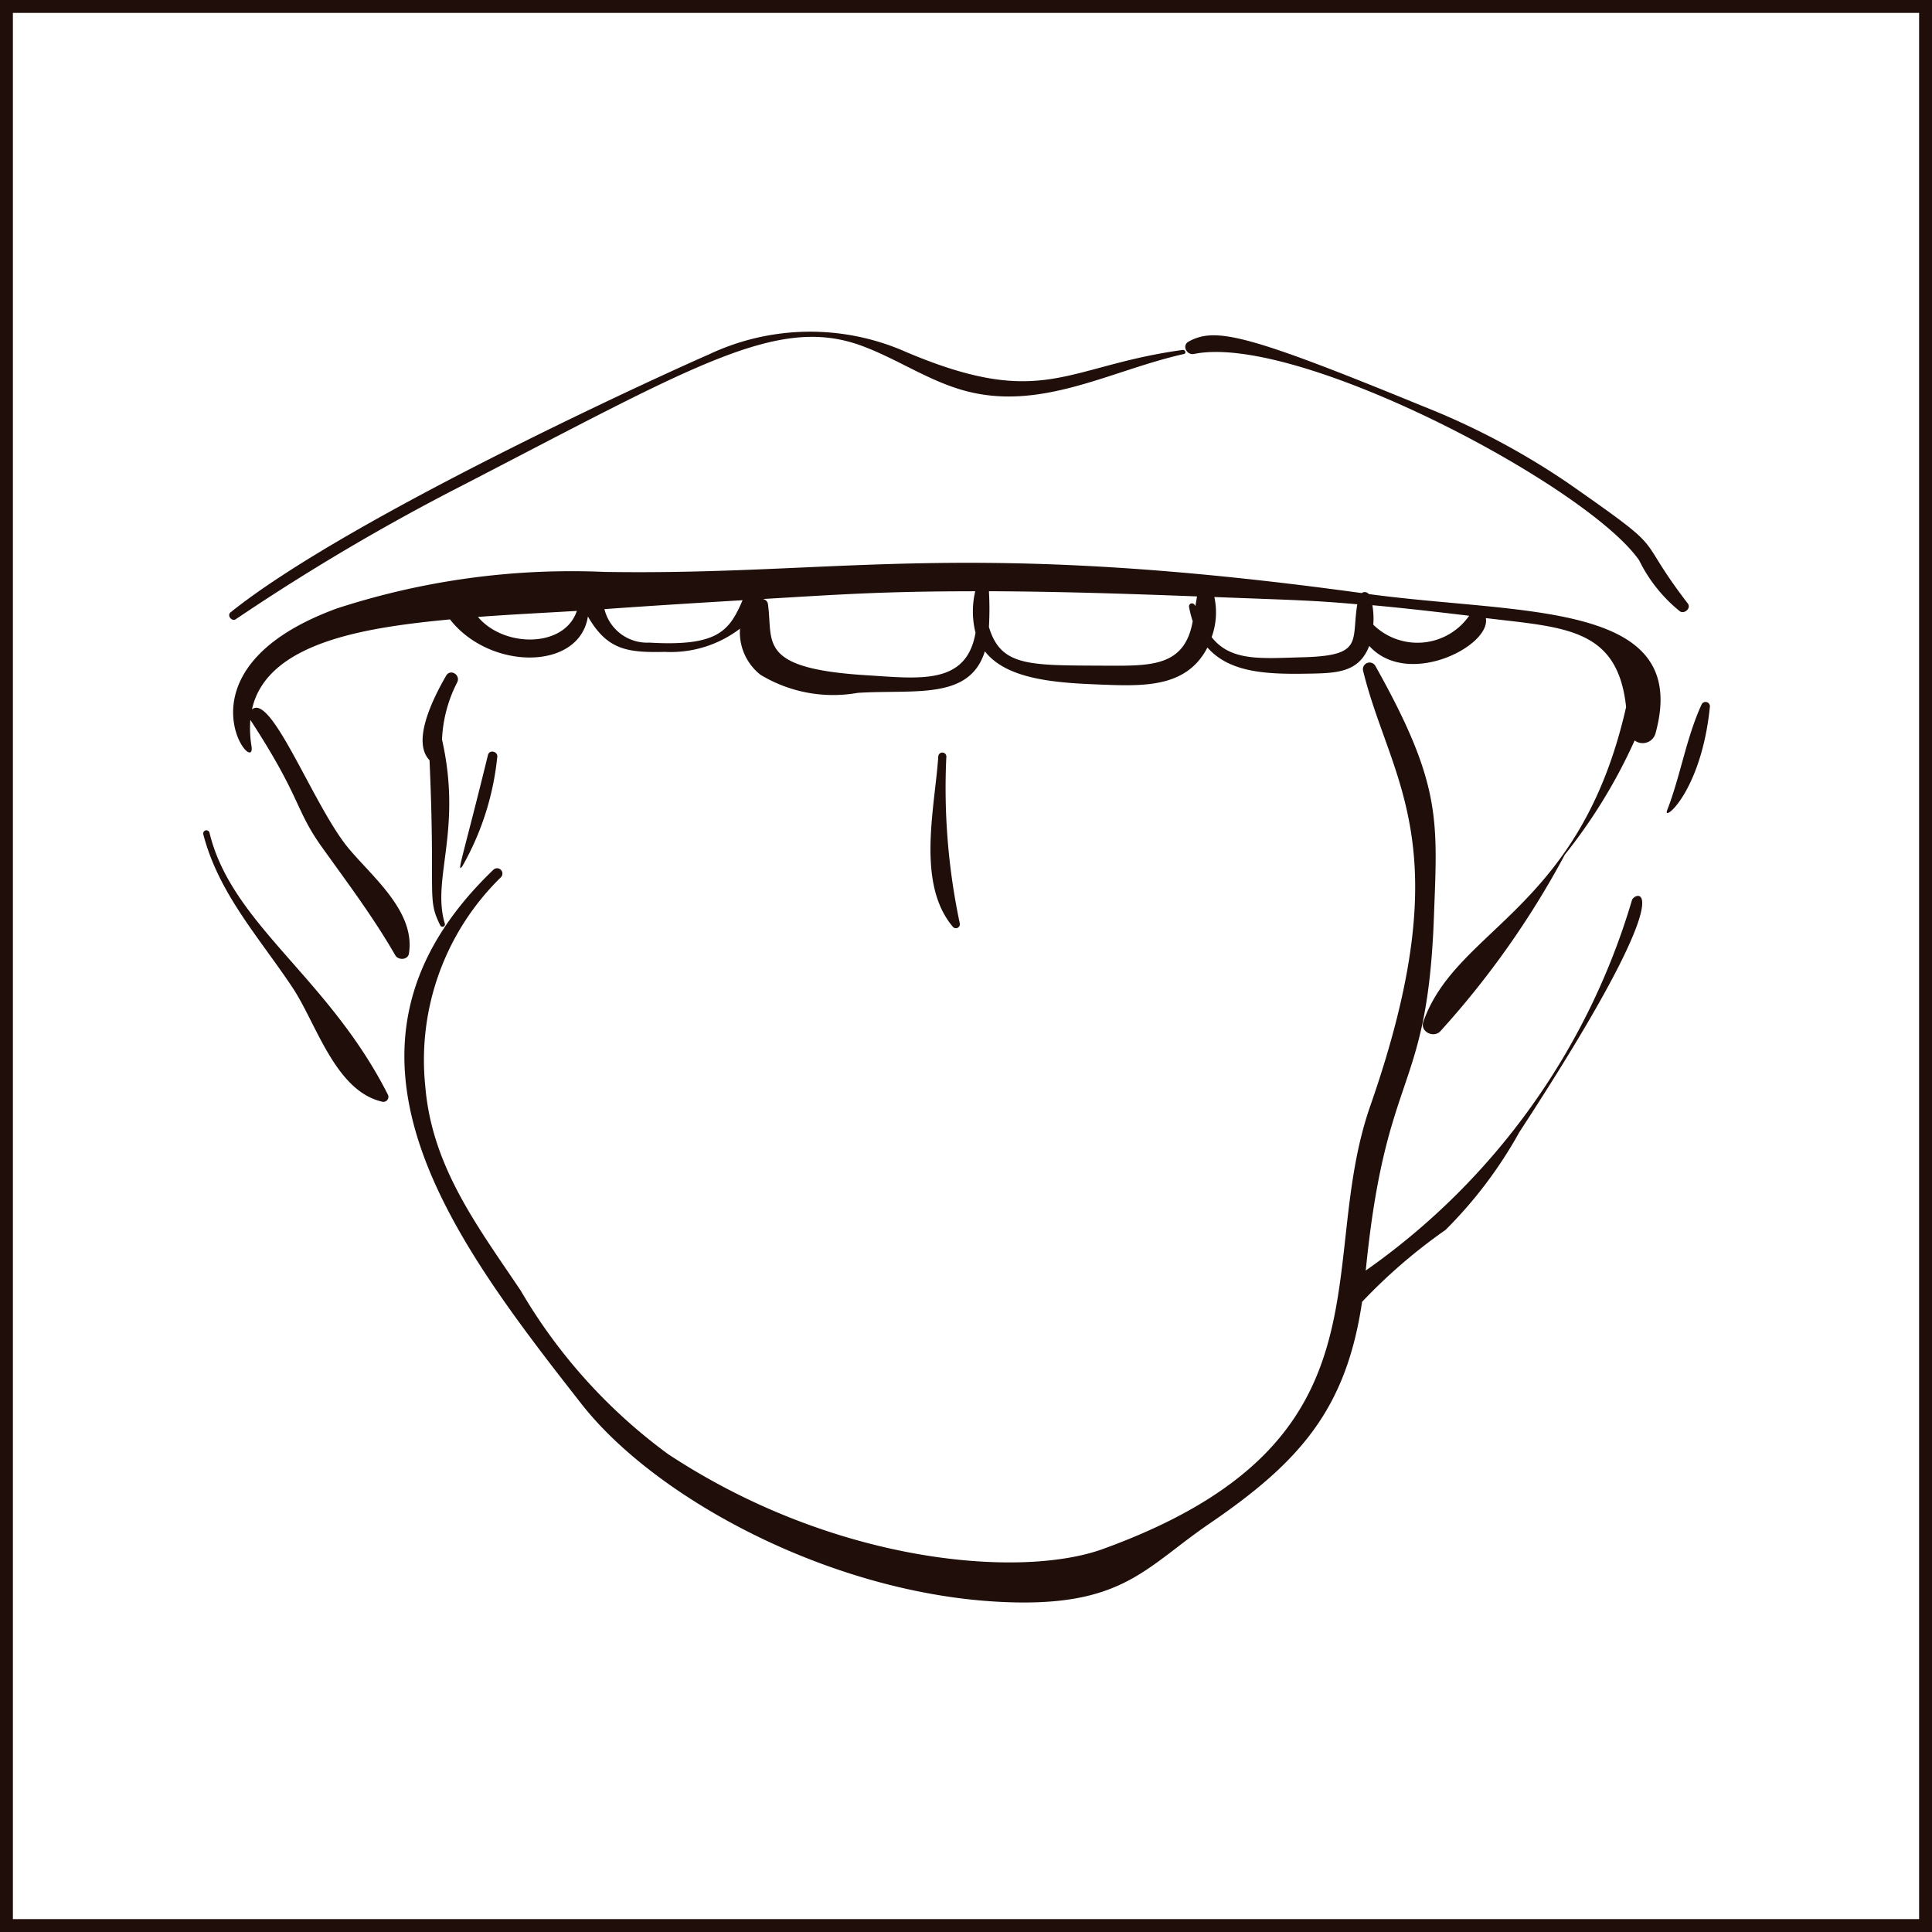
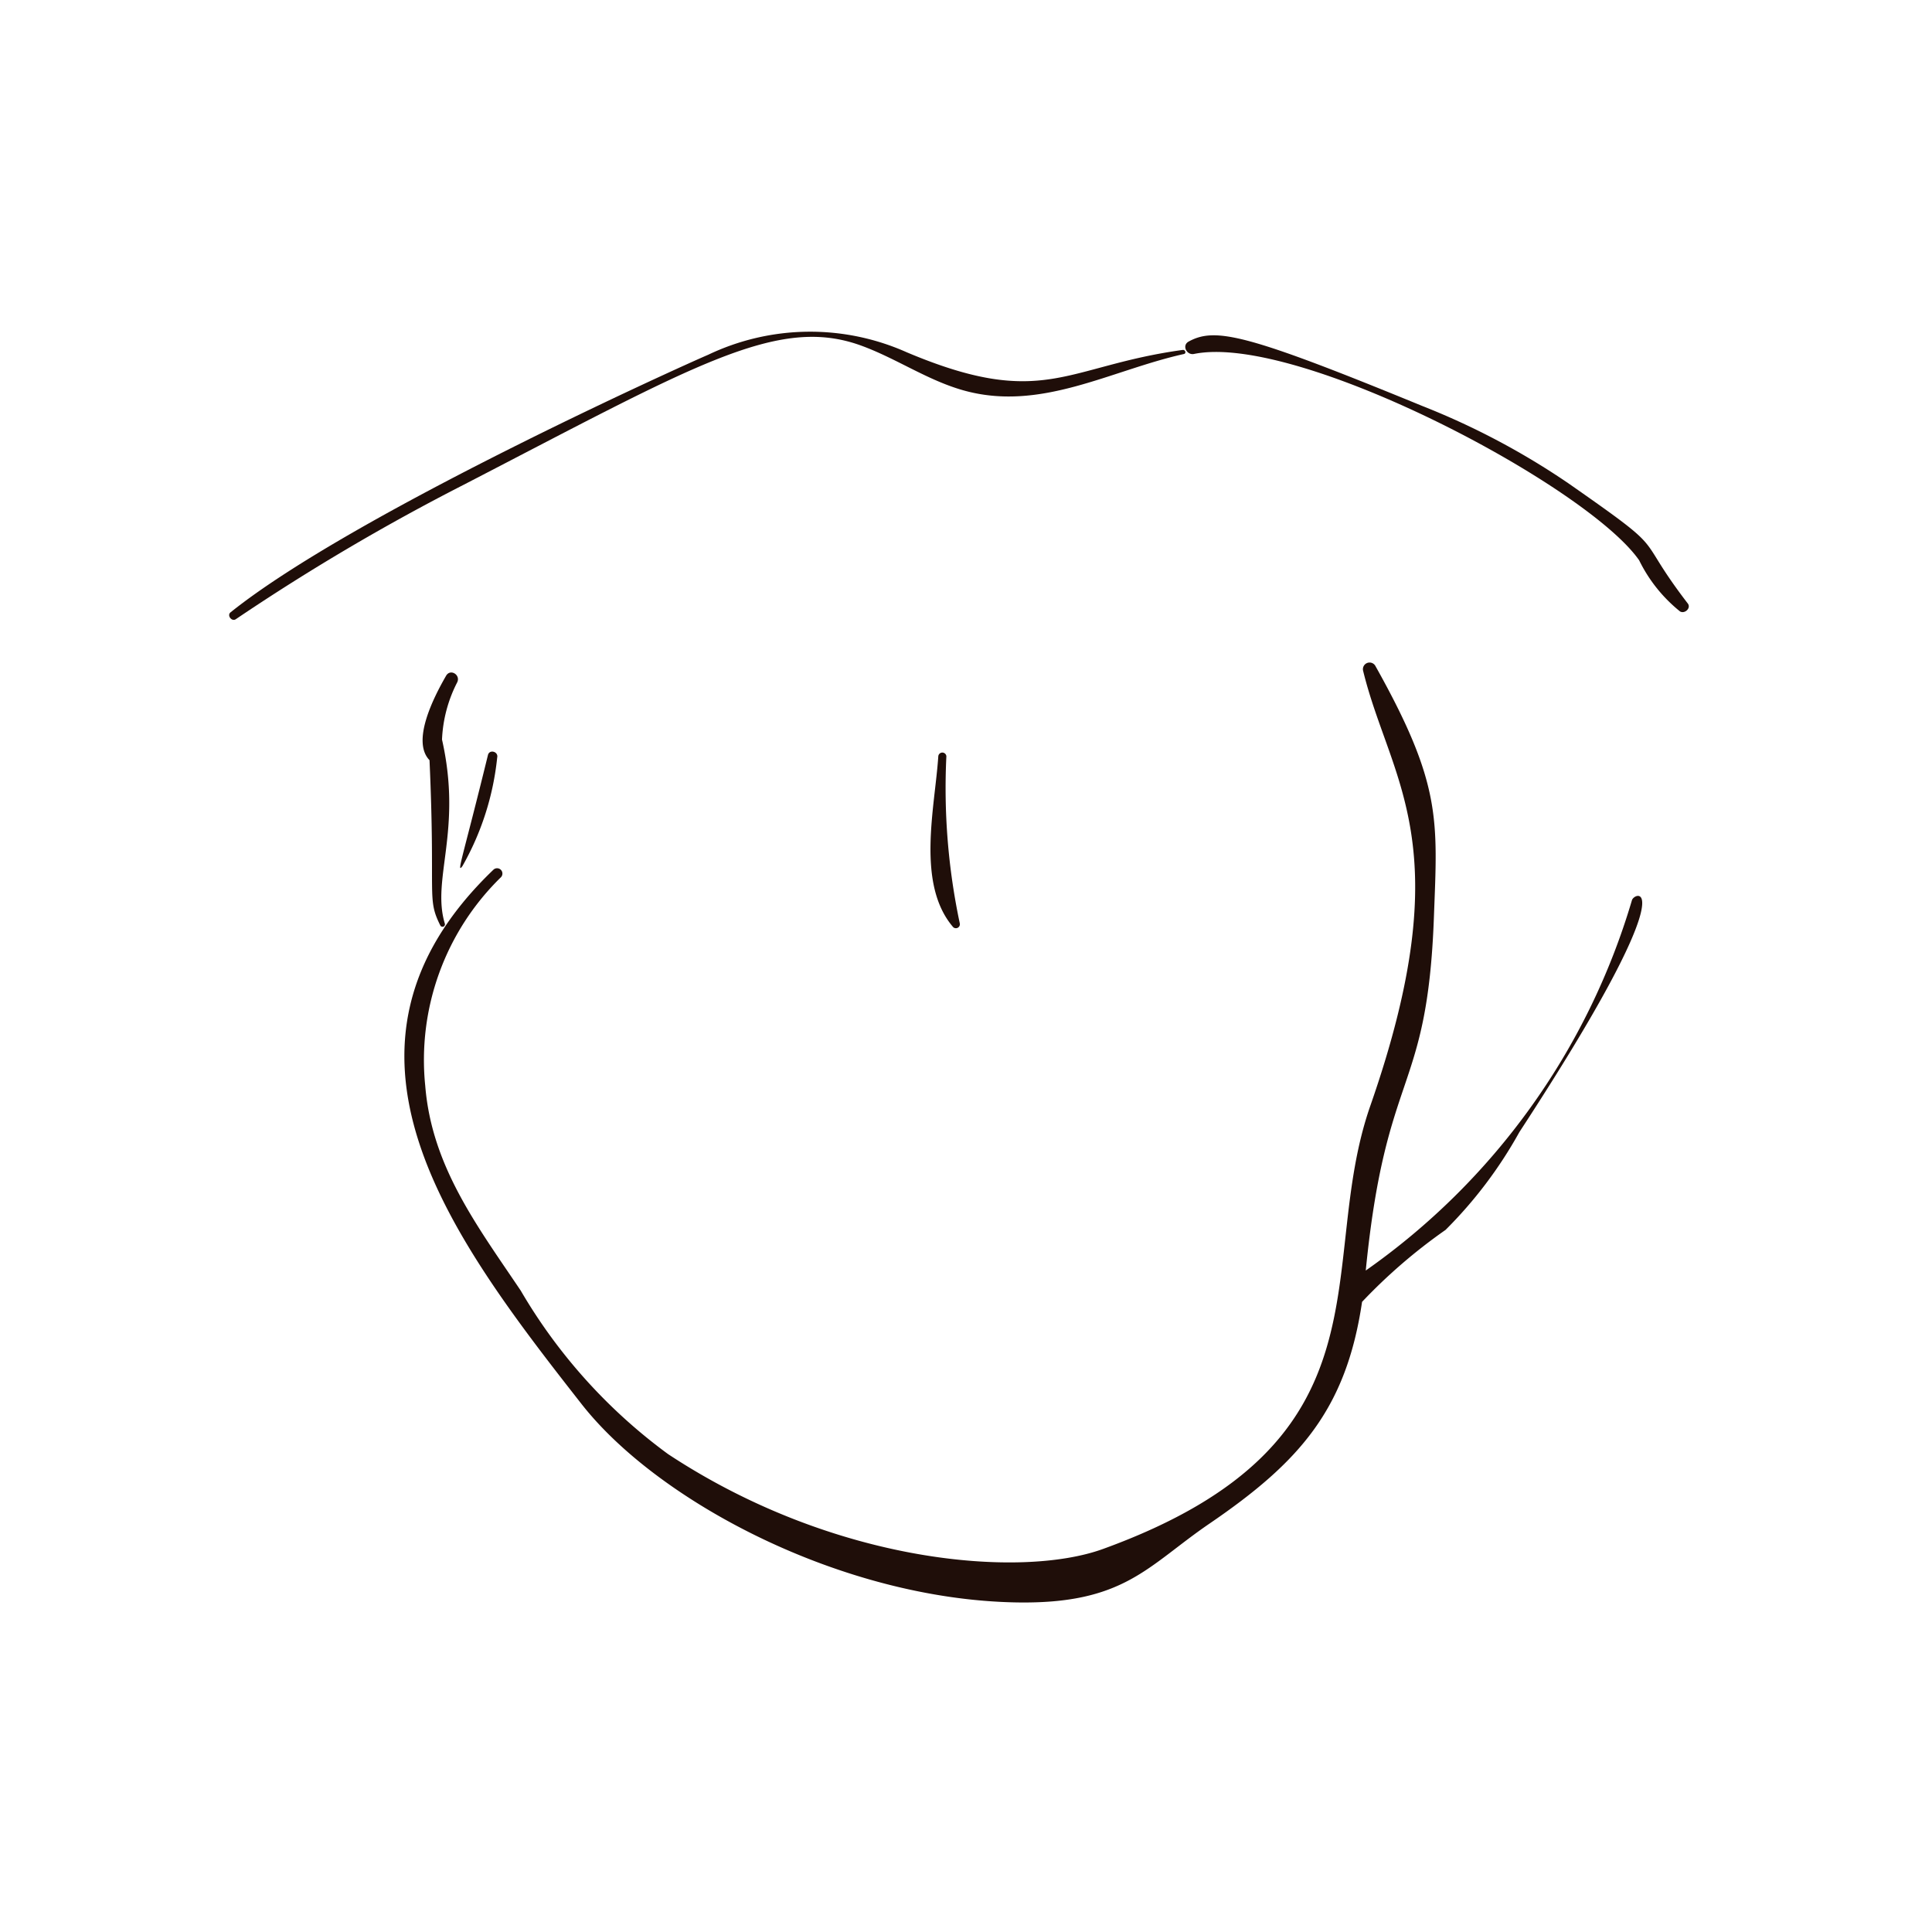
<svg xmlns="http://www.w3.org/2000/svg" width="53.356" height="53.356" viewBox="0 0 53.356 53.356">
  <g id="Group_26" data-name="Group 26" transform="translate(-475.822 -213.822)">
-     <path id="Path_985" data-name="Path 985" d="M513.622,230.228a.139.139,0,0,0-.193-.027c-11.081-1.521-14.343-.48-20.917-.585a20.939,20.939,0,0,0-7.382,1.008c-4.653,1.7-2.212,4.749-2.363,3.8a2.992,2.992,0,0,1-.031-.721c1.414,2.17,1.223,2.459,1.976,3.513.715,1,1.412,1.922,2.027,2.989.081.142.347.132.376-.049.185-1.154-1-2.107-1.662-2.9-.964-1.154-2.127-4.3-2.672-3.843.414-1.9,3.292-2.275,5.468-2.485,1.1,1.411,3.576,1.422,3.809-.081.536.934,1.1,1,2.123.978a3.156,3.156,0,0,0,2.077-.641,1.494,1.494,0,0,0,.566,1.273,3.877,3.877,0,0,0,2.684.5c1.575-.1,3.089.212,3.513-1.148.636.818,2.086.877,3.327.924,1.168.044,2.268.038,2.82-1.029.632.721,1.706.744,2.868.721.746-.014,1.326-.054,1.6-.765,1.067,1.18,3.369,0,3.22-.768,2.17.262,3.643.266,3.874,2.457-1.273,5.624-4.684,6.088-5.6,8.692-.094.27.274.453.462.269a24.332,24.332,0,0,0,3.447-4.886,14.756,14.756,0,0,0,1.927-3.153.368.368,0,0,0,.579-.207C522.547,230.391,517.827,230.8,513.622,230.228Zm-24.6.632c.909-.069,1.821-.112,2.731-.167C491.414,231.72,489.74,231.715,489.022,230.86Zm4.732.709a1.213,1.213,0,0,1-1.239-.925c1.269-.091,2.542-.17,3.815-.246C495.966,231.241,495.655,231.681,493.754,231.569Zm5.977.9c-3.015-.189-2.553-.925-2.7-1.959a.165.165,0,0,0-.143-.145c2.092-.123,3.282-.213,5.867-.214a2.419,2.419,0,0,0,.008,1.146C502.511,232.756,501.208,232.561,499.731,232.469Zm9.1-1.911c-.051-.124-.191-.073-.17.032a3.045,3.045,0,0,0,.1.389c-.221,1.26-1.157,1.233-2.421,1.227-2.1-.011-2.877.03-3.207-1.069a8.576,8.576,0,0,0,0-.987c1.915.007,3.83.07,5.746.143C508.868,230.379,508.85,230.468,508.835,230.558Zm2.986,1.415c-1.162.032-2,.123-2.533-.555a2.007,2.007,0,0,0,.075-1.108c2.287.088,2.671.089,3.947.2C513.139,231.533,513.491,231.927,511.821,231.973Zm1.931-.9a2.2,2.2,0,0,0-.025-.537c.892.081,1.782.185,2.673.291A1.741,1.741,0,0,1,513.752,231.078Z" fill="#1f0e09" />
    <path id="Path_986" data-name="Path 986" d="M495.379,223.62c-.683.291-9.806,4.4-13.19,7.113-.106.085.034.266.146.189a60.134,60.134,0,0,1,6.3-3.716c6.4-3.311,8.663-4.678,10.966-3.841.966.351,1.823.952,2.816,1.234,2.139.607,4.063-.546,6.1-1,.075-.017.041-.123-.032-.113-3.26.448-3.837,1.662-7.626.063A6.543,6.543,0,0,0,495.379,223.62Z" fill="#1f0e09" />
    <path id="Path_987" data-name="Path 987" d="M508.652,223.253c-.2.107-.057.386.145.344,2.861-.584,10.862,3.639,12.294,5.7a4.156,4.156,0,0,0,1.126,1.409c.127.08.316-.088.217-.217-1.552-2.023-.407-1.3-3.29-3.314a20.5,20.5,0,0,0-4.042-2.141C510.269,223.051,509.39,222.851,508.652,223.253Z" fill="#1f0e09" />
-     <path id="Path_988" data-name="Path 988" d="M522.82,233.267c-.43.929-.584,1.974-.956,2.93-.139.356.949-.505,1.181-2.87A.121.121,0,0,0,522.82,233.267Z" fill="#1f0e09" />
    <path id="Path_989" data-name="Path 989" d="M520.892,238.681a19.1,19.1,0,0,1-7.352,10.229c.557-5.627,1.7-4.816,1.882-9.753.1-2.694.224-3.665-1.622-6.954a.184.184,0,0,0-.334.14c.75,3.069,2.712,4.818.2,12.018-1.554,4.449.8,9.27-7.383,12.239-2.26.82-7.4.422-12.012-2.621a14.924,14.924,0,0,1-4.068-4.514c-1.2-1.785-2.457-3.431-2.637-5.655a7.052,7.052,0,0,1,2.094-5.765.147.147,0,0,0-.207-.208c-5.151,4.935-1.18,10.152,2.436,14.768,2.119,2.7,7.2,5.388,12.006,5.471,2.978.052,3.617-1.007,5.327-2.175,2.49-1.7,3.777-3.156,4.216-6.125a15.023,15.023,0,0,1,2.306-1.988,12.053,12.053,0,0,0,2.038-2.7C522.448,237.945,520.971,238.428,520.892,238.681Z" fill="#1f0e09" />
-     <path id="Path_990" data-name="Path 990" d="M481.607,236.817a.088.088,0,0,0-.17.047c.424,1.64,1.557,2.864,2.472,4.245.654.988,1.174,2.844,2.47,3.139a.138.138,0,0,0,.153-.2C484.888,240.8,482.218,239.351,481.607,236.817Z" fill="#1f0e09" />
    <path id="Path_991" data-name="Path 991" d="M488.591,237.744a7.641,7.641,0,0,0,.962-3c.039-.166-.214-.236-.255-.071C488.607,237.495,488.418,237.972,488.591,237.744Z" fill="#1f0e09" />
    <path id="Path_992" data-name="Path 992" d="M502.328,239.321a18.014,18.014,0,0,1-.37-4.614.112.112,0,0,0-.223,0c-.093,1.418-.617,3.525.411,4.72A.11.11,0,0,0,502.328,239.321Z" fill="#1f0e09" />
    <path id="Path_993" data-name="Path 993" d="M488.142,232.484c-.361.625-.957,1.816-.458,2.332.171,3.805-.085,3.8.3,4.568a.068.068,0,0,0,.124-.052c-.376-1.234.49-2.567-.079-5.086a3.8,3.8,0,0,1,.42-1.581C488.548,232.459,488.259,232.281,488.142,232.484Z" fill="#1f0e09" />
-     <rect id="Rectangle_12" data-name="Rectangle 12" width="53" height="53" transform="translate(476 214)" fill="none" stroke="#1f0e09" stroke-miterlimit="10" stroke-width="0.356" />
  </g>
</svg>